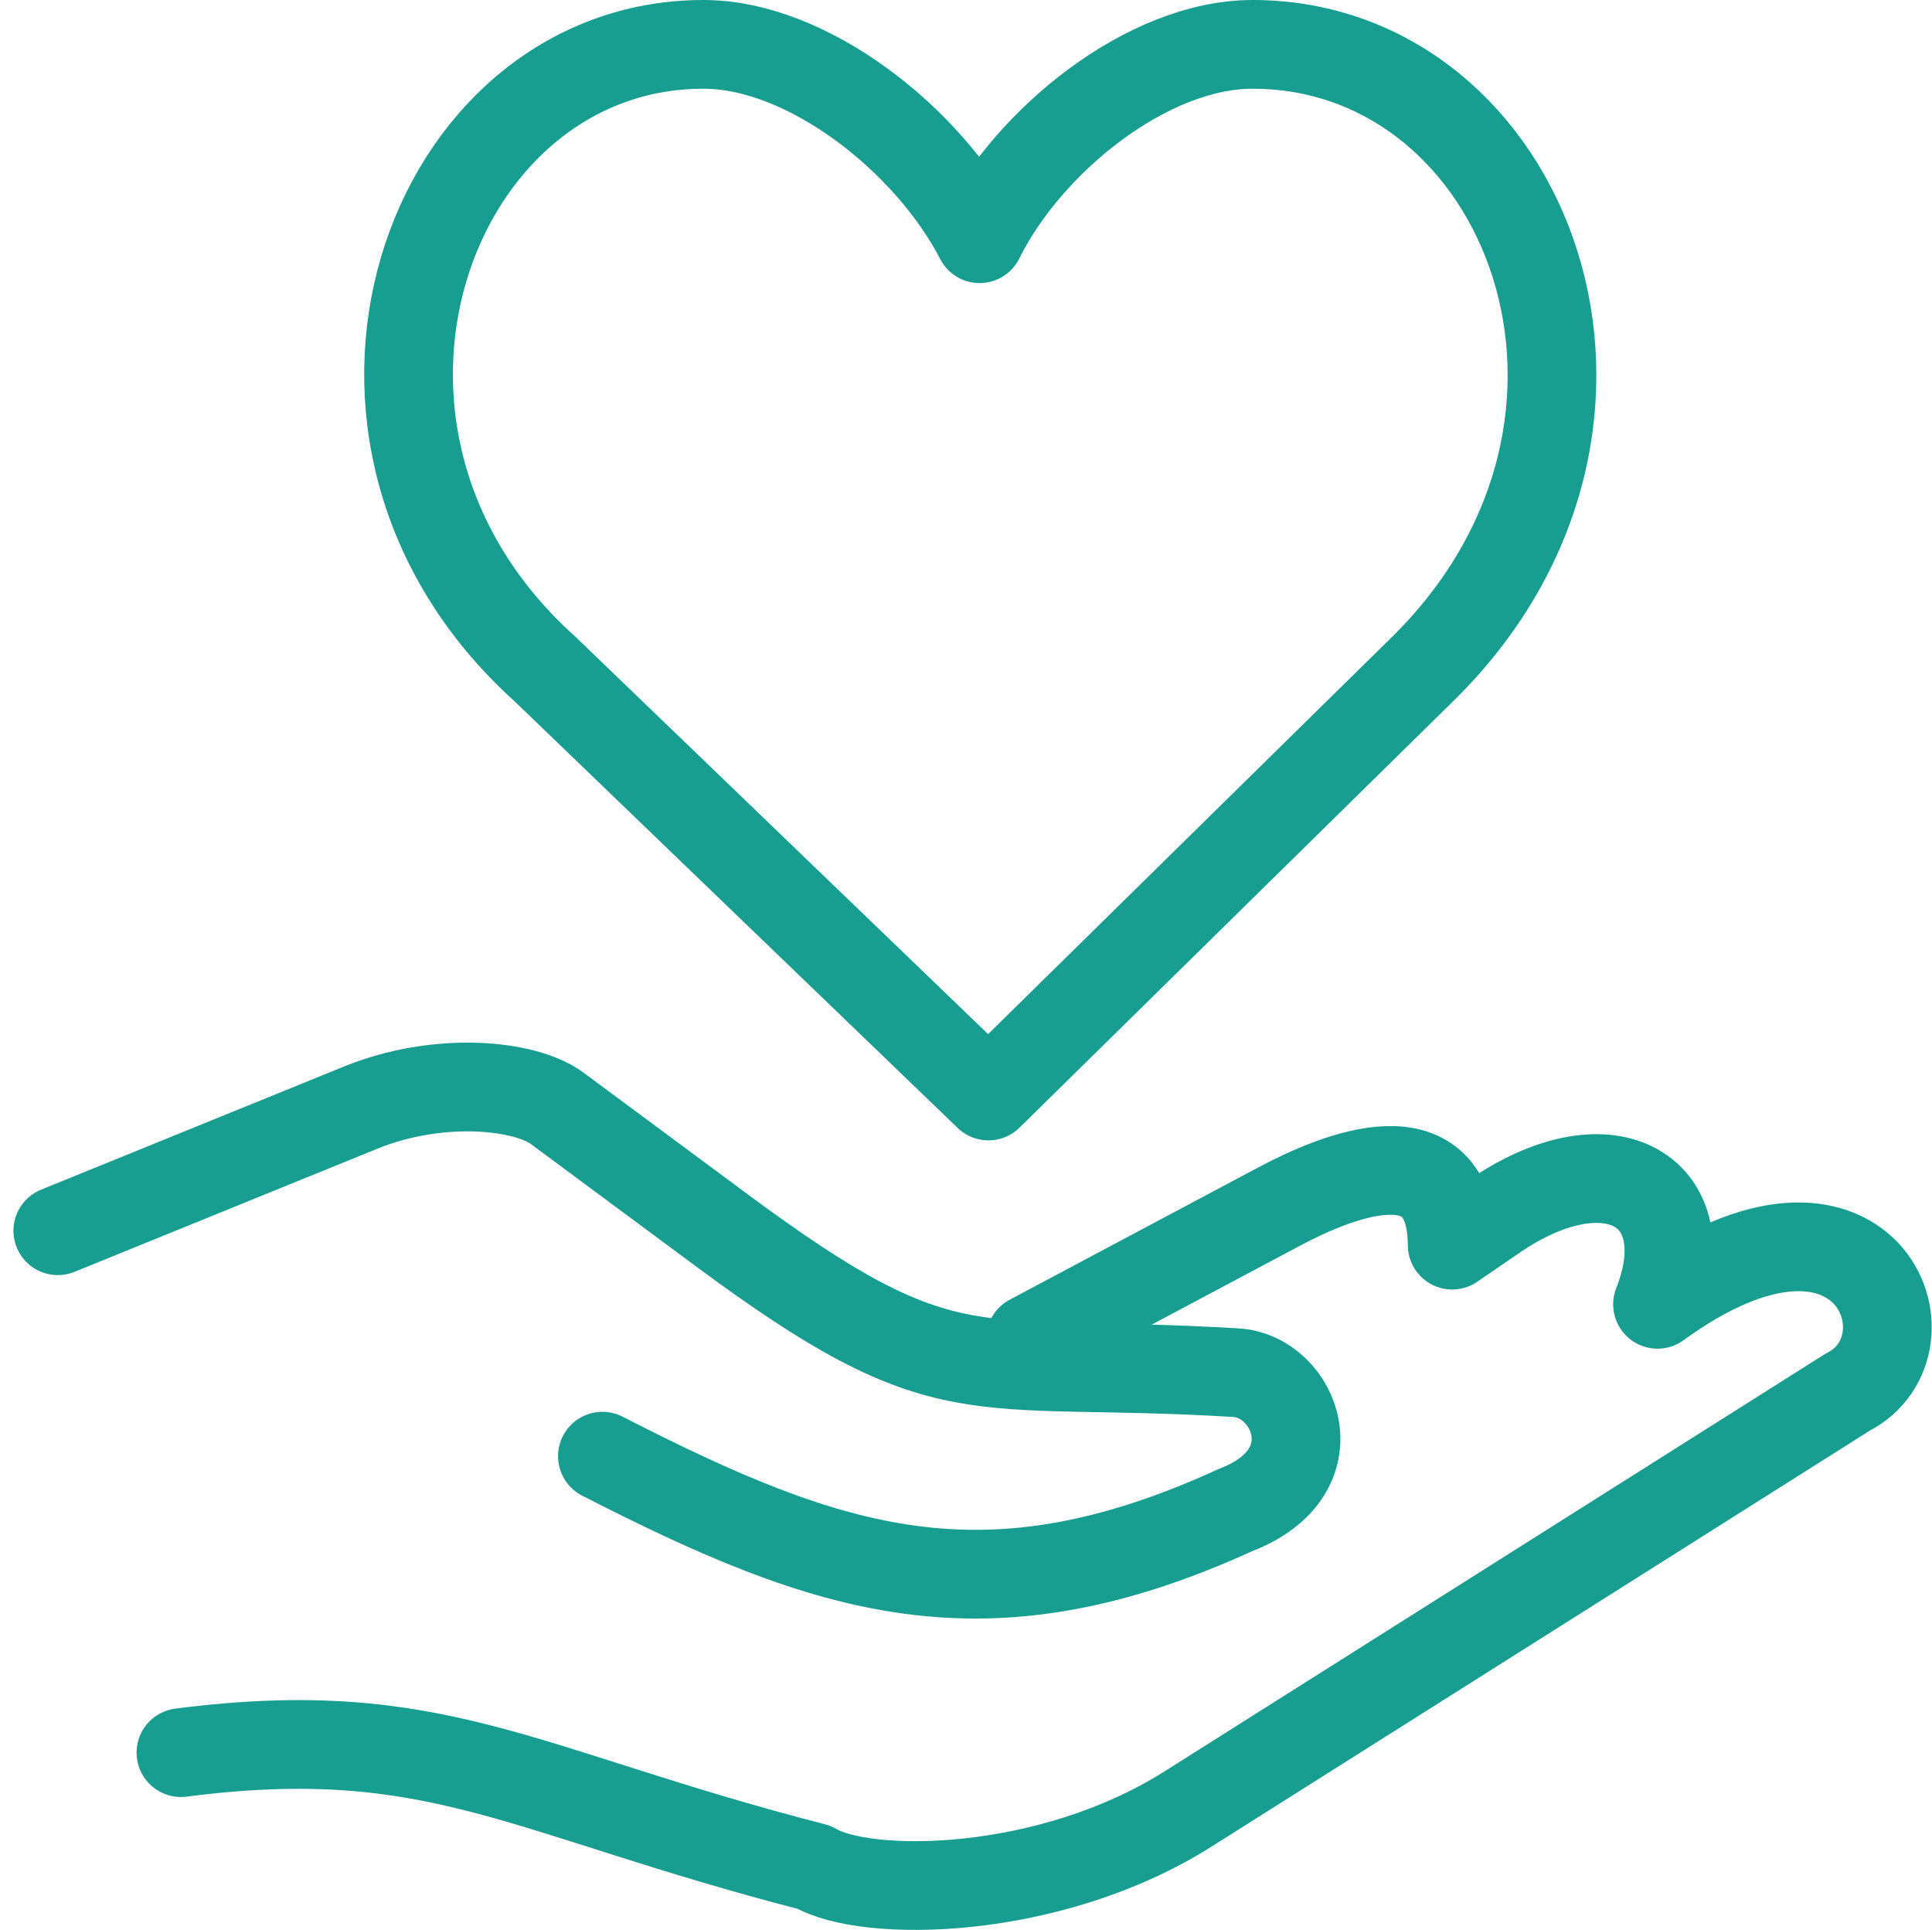
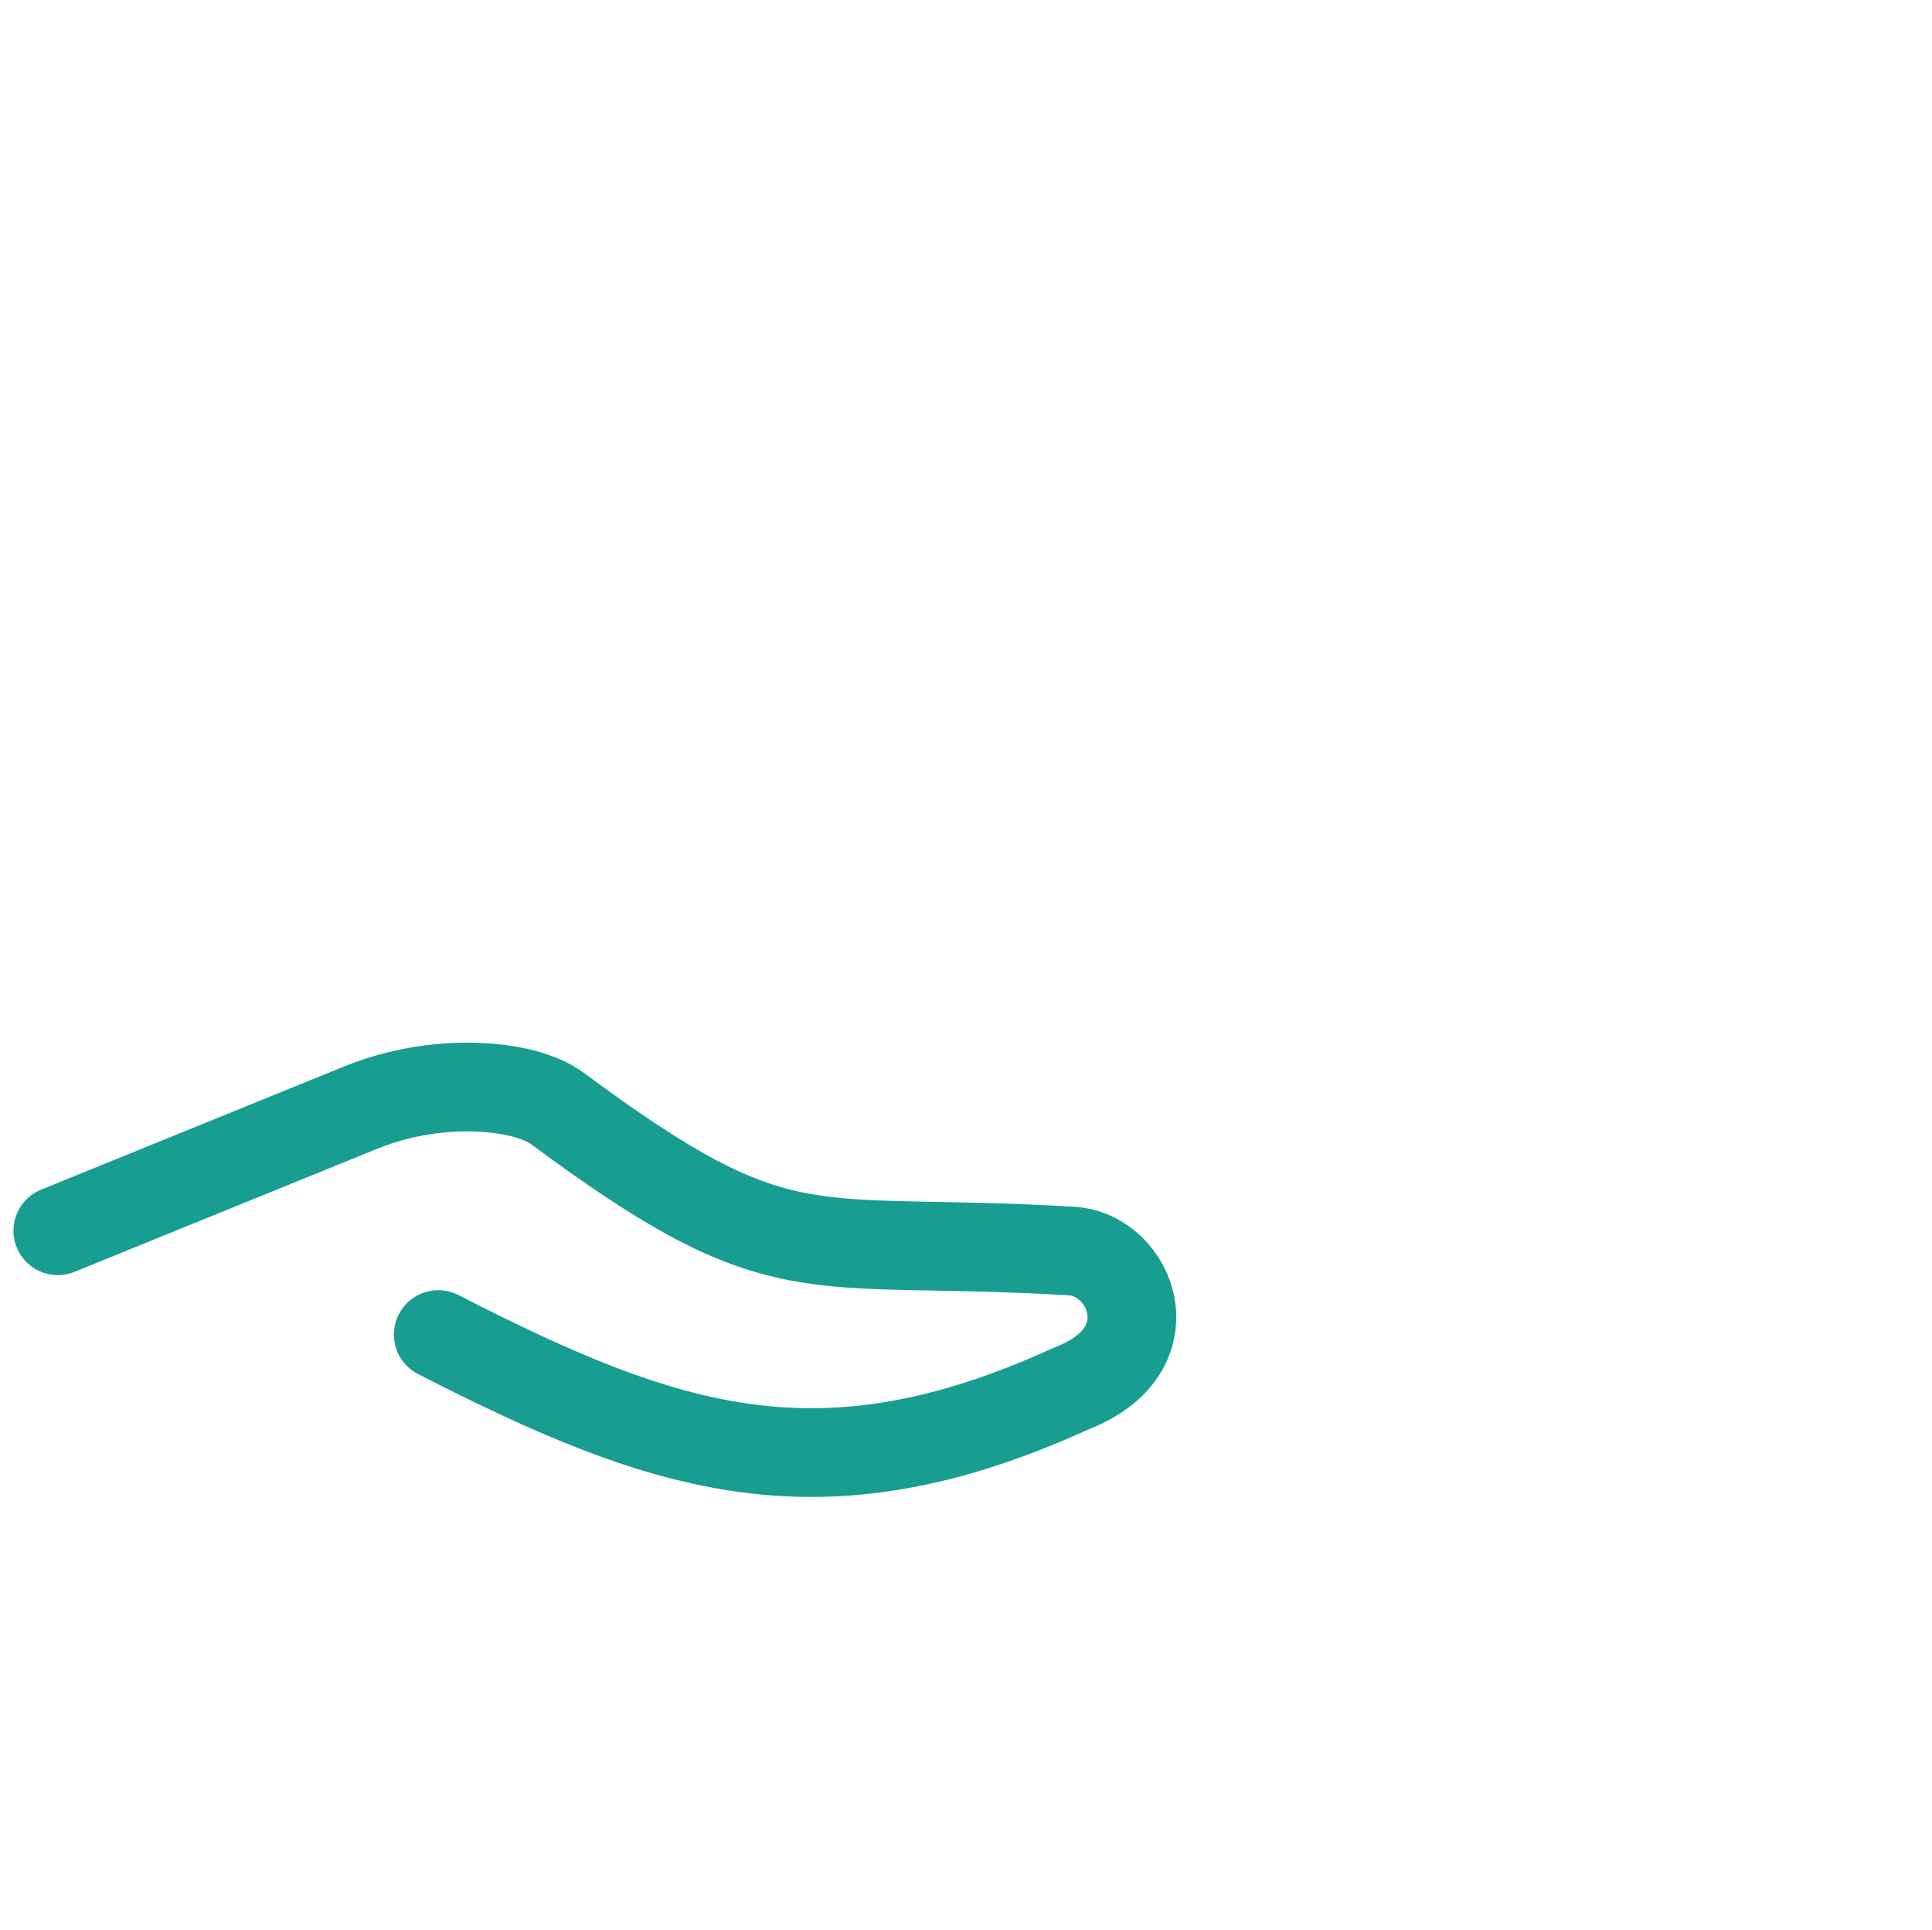
<svg xmlns="http://www.w3.org/2000/svg" width="65.339" height="65.268">
  <g fill="none" stroke="#189d91" stroke-linecap="round" stroke-linejoin="round" stroke-width="3">
-     <path data-name="Path 10323" d="M34.851 45.273l8.4-4.47c1.977-1.053 5.838-2.647 5.861 1.3l1.418-.971c3.982-2.728 7.016-.8 5.526 2.972 7.08-5.146 9.584 1.371 6.43 2.97l-15.667 9.9-6.641 4.195c-4.7 2.968-10.9 3.013-12.645 1.972-9.914-2.555-12.772-4.989-21.414-3.878" />
-     <path data-name="Path 10324" d="M1.955 41.616l10.244-4.164c2.617-1.064 5.543-.79 6.647.027q2.774 2.058 5.551 4.112c7.705 5.709 8.327 4.283 17.4 4.824 2.012.12 3.333 3.359 0 4.64-8.472 3.875-13.7 2.137-21.424-1.816" />
-     <path data-name="Path 10325" d="M23.792 1.5c3.541 0 7.625 3.247 9.338 6.572C34.777 4.747 38.817 1.5 42.357 1.5c9.315 0 14.248 12.773 5.759 21.119L33.428 37.06l-15-14.441C9.668 14.732 14.472 1.5 23.788 1.5z" />
+     <path data-name="Path 10324" d="M1.955 41.616l10.244-4.164c2.617-1.064 5.543-.79 6.647.027c7.705 5.709 8.327 4.283 17.4 4.824 2.012.12 3.333 3.359 0 4.64-8.472 3.875-13.7 2.137-21.424-1.816" />
  </g>
</svg>